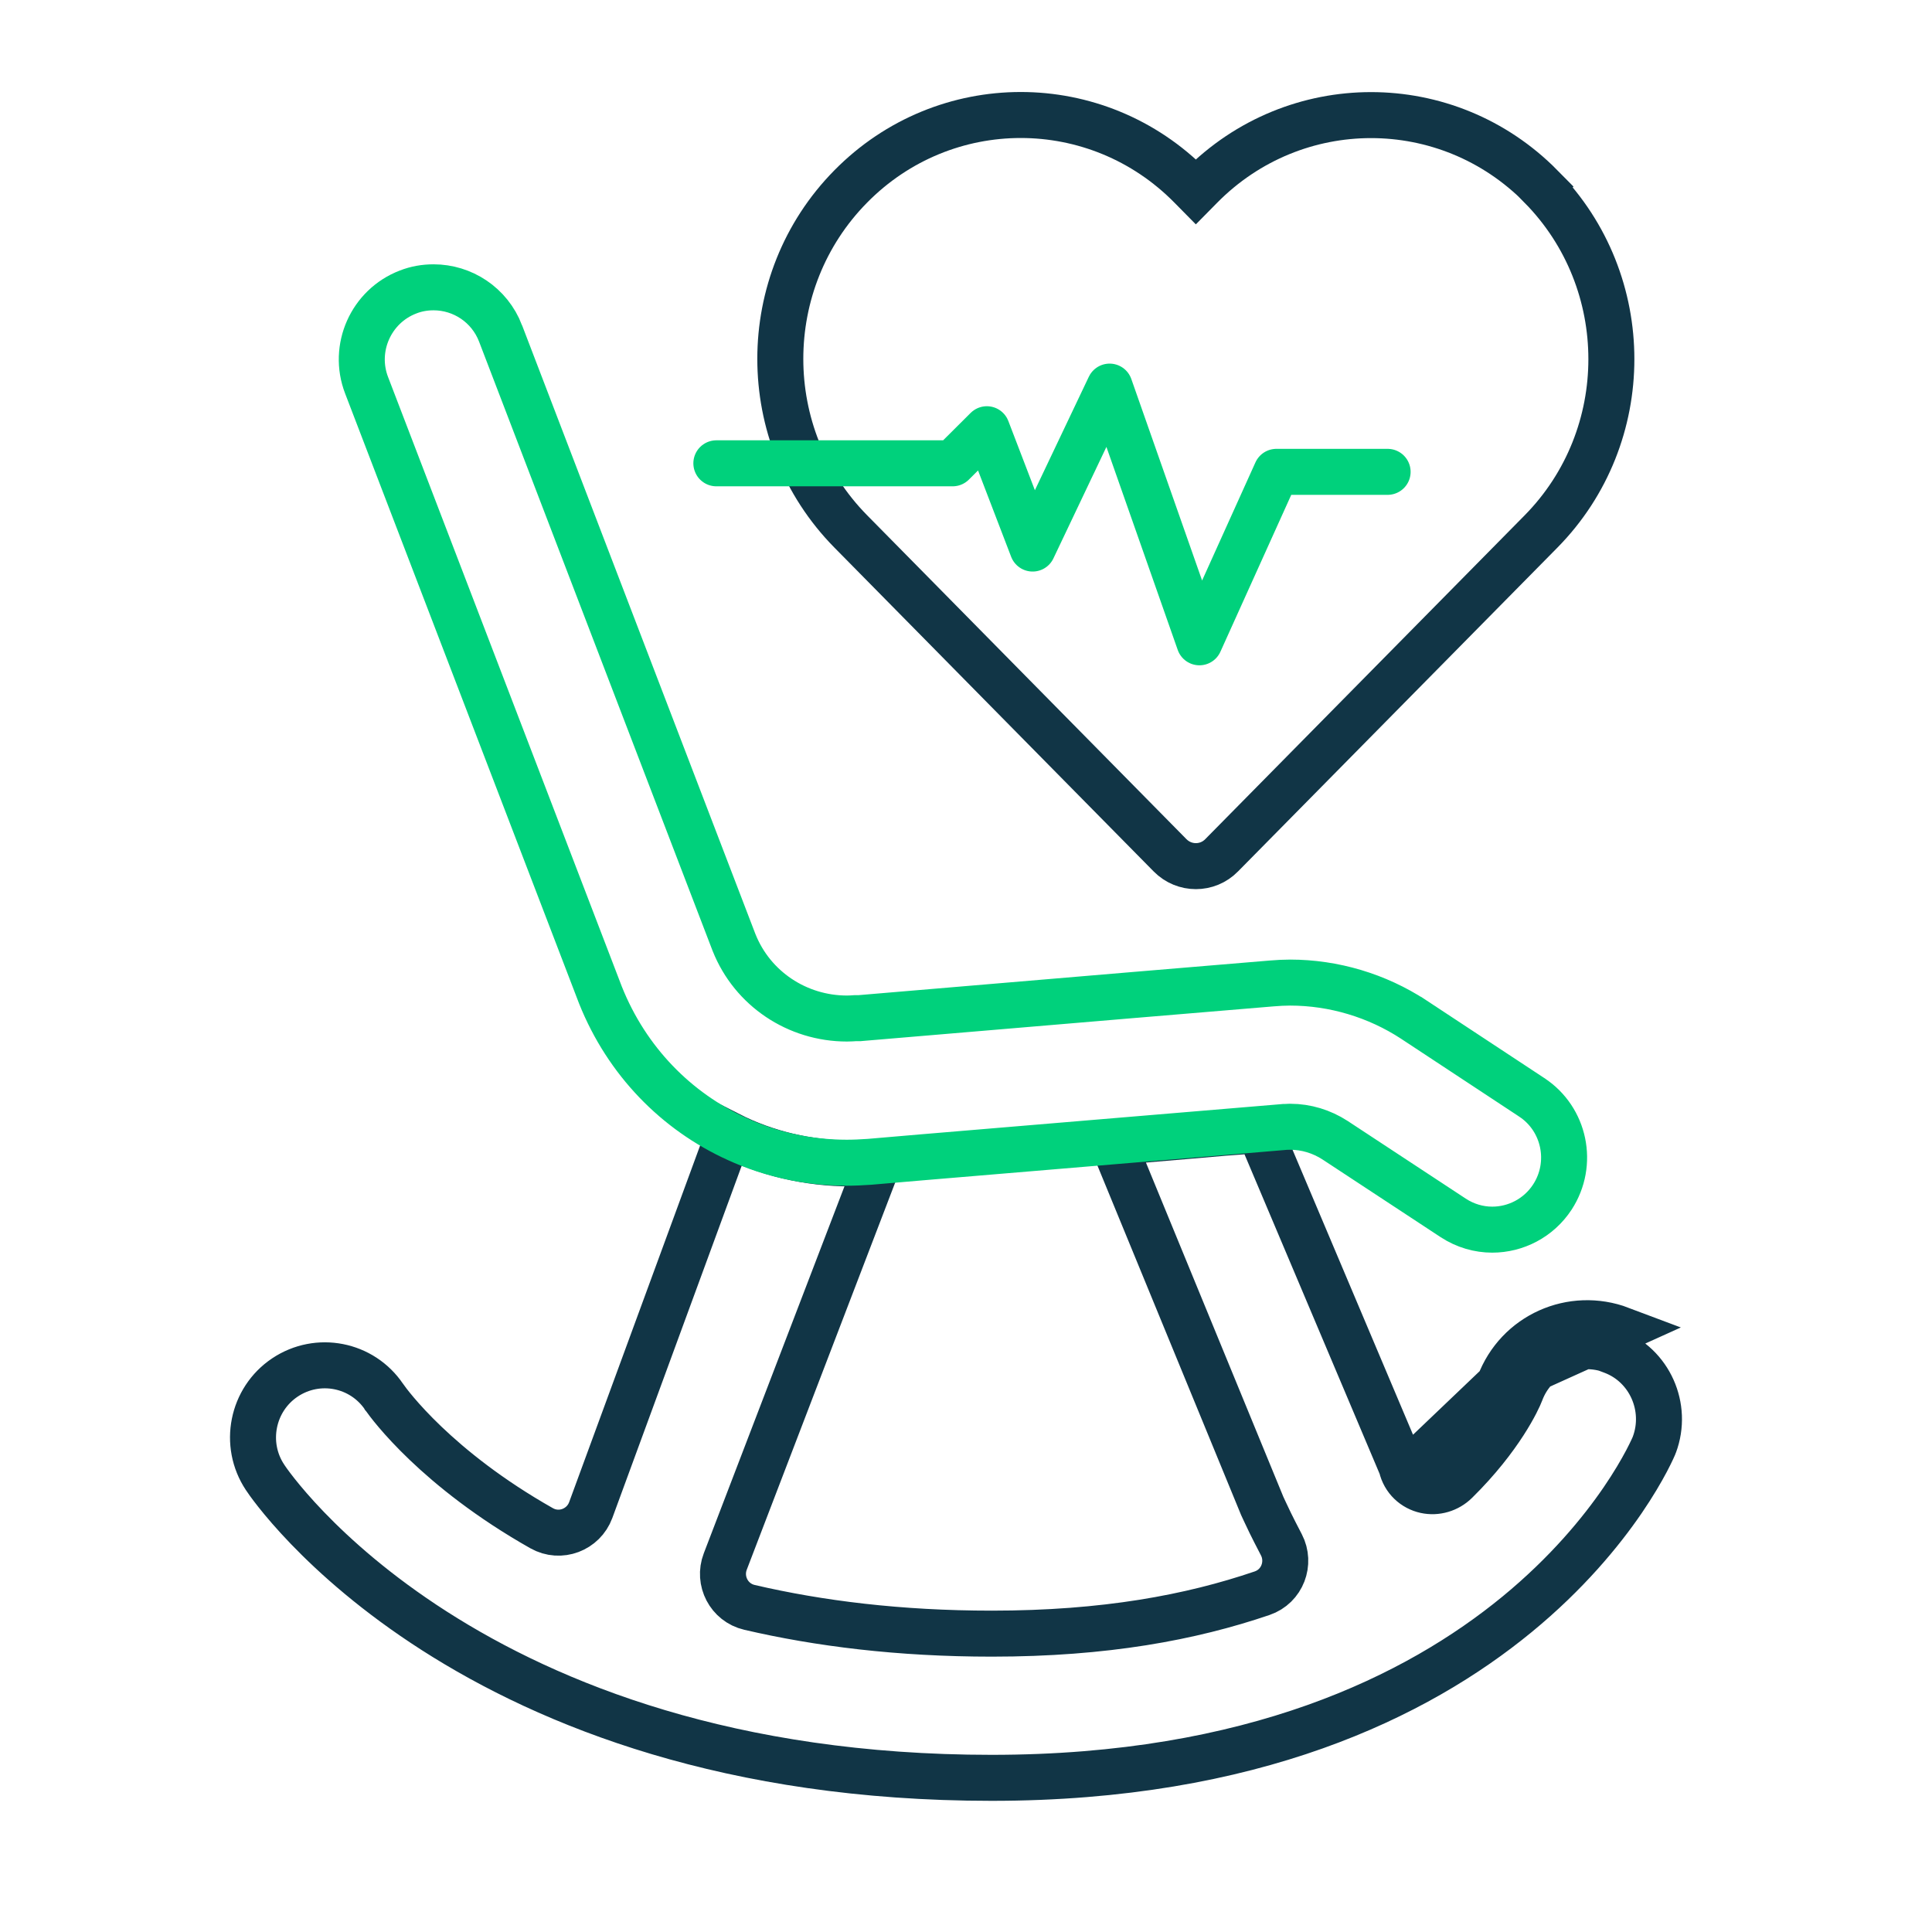
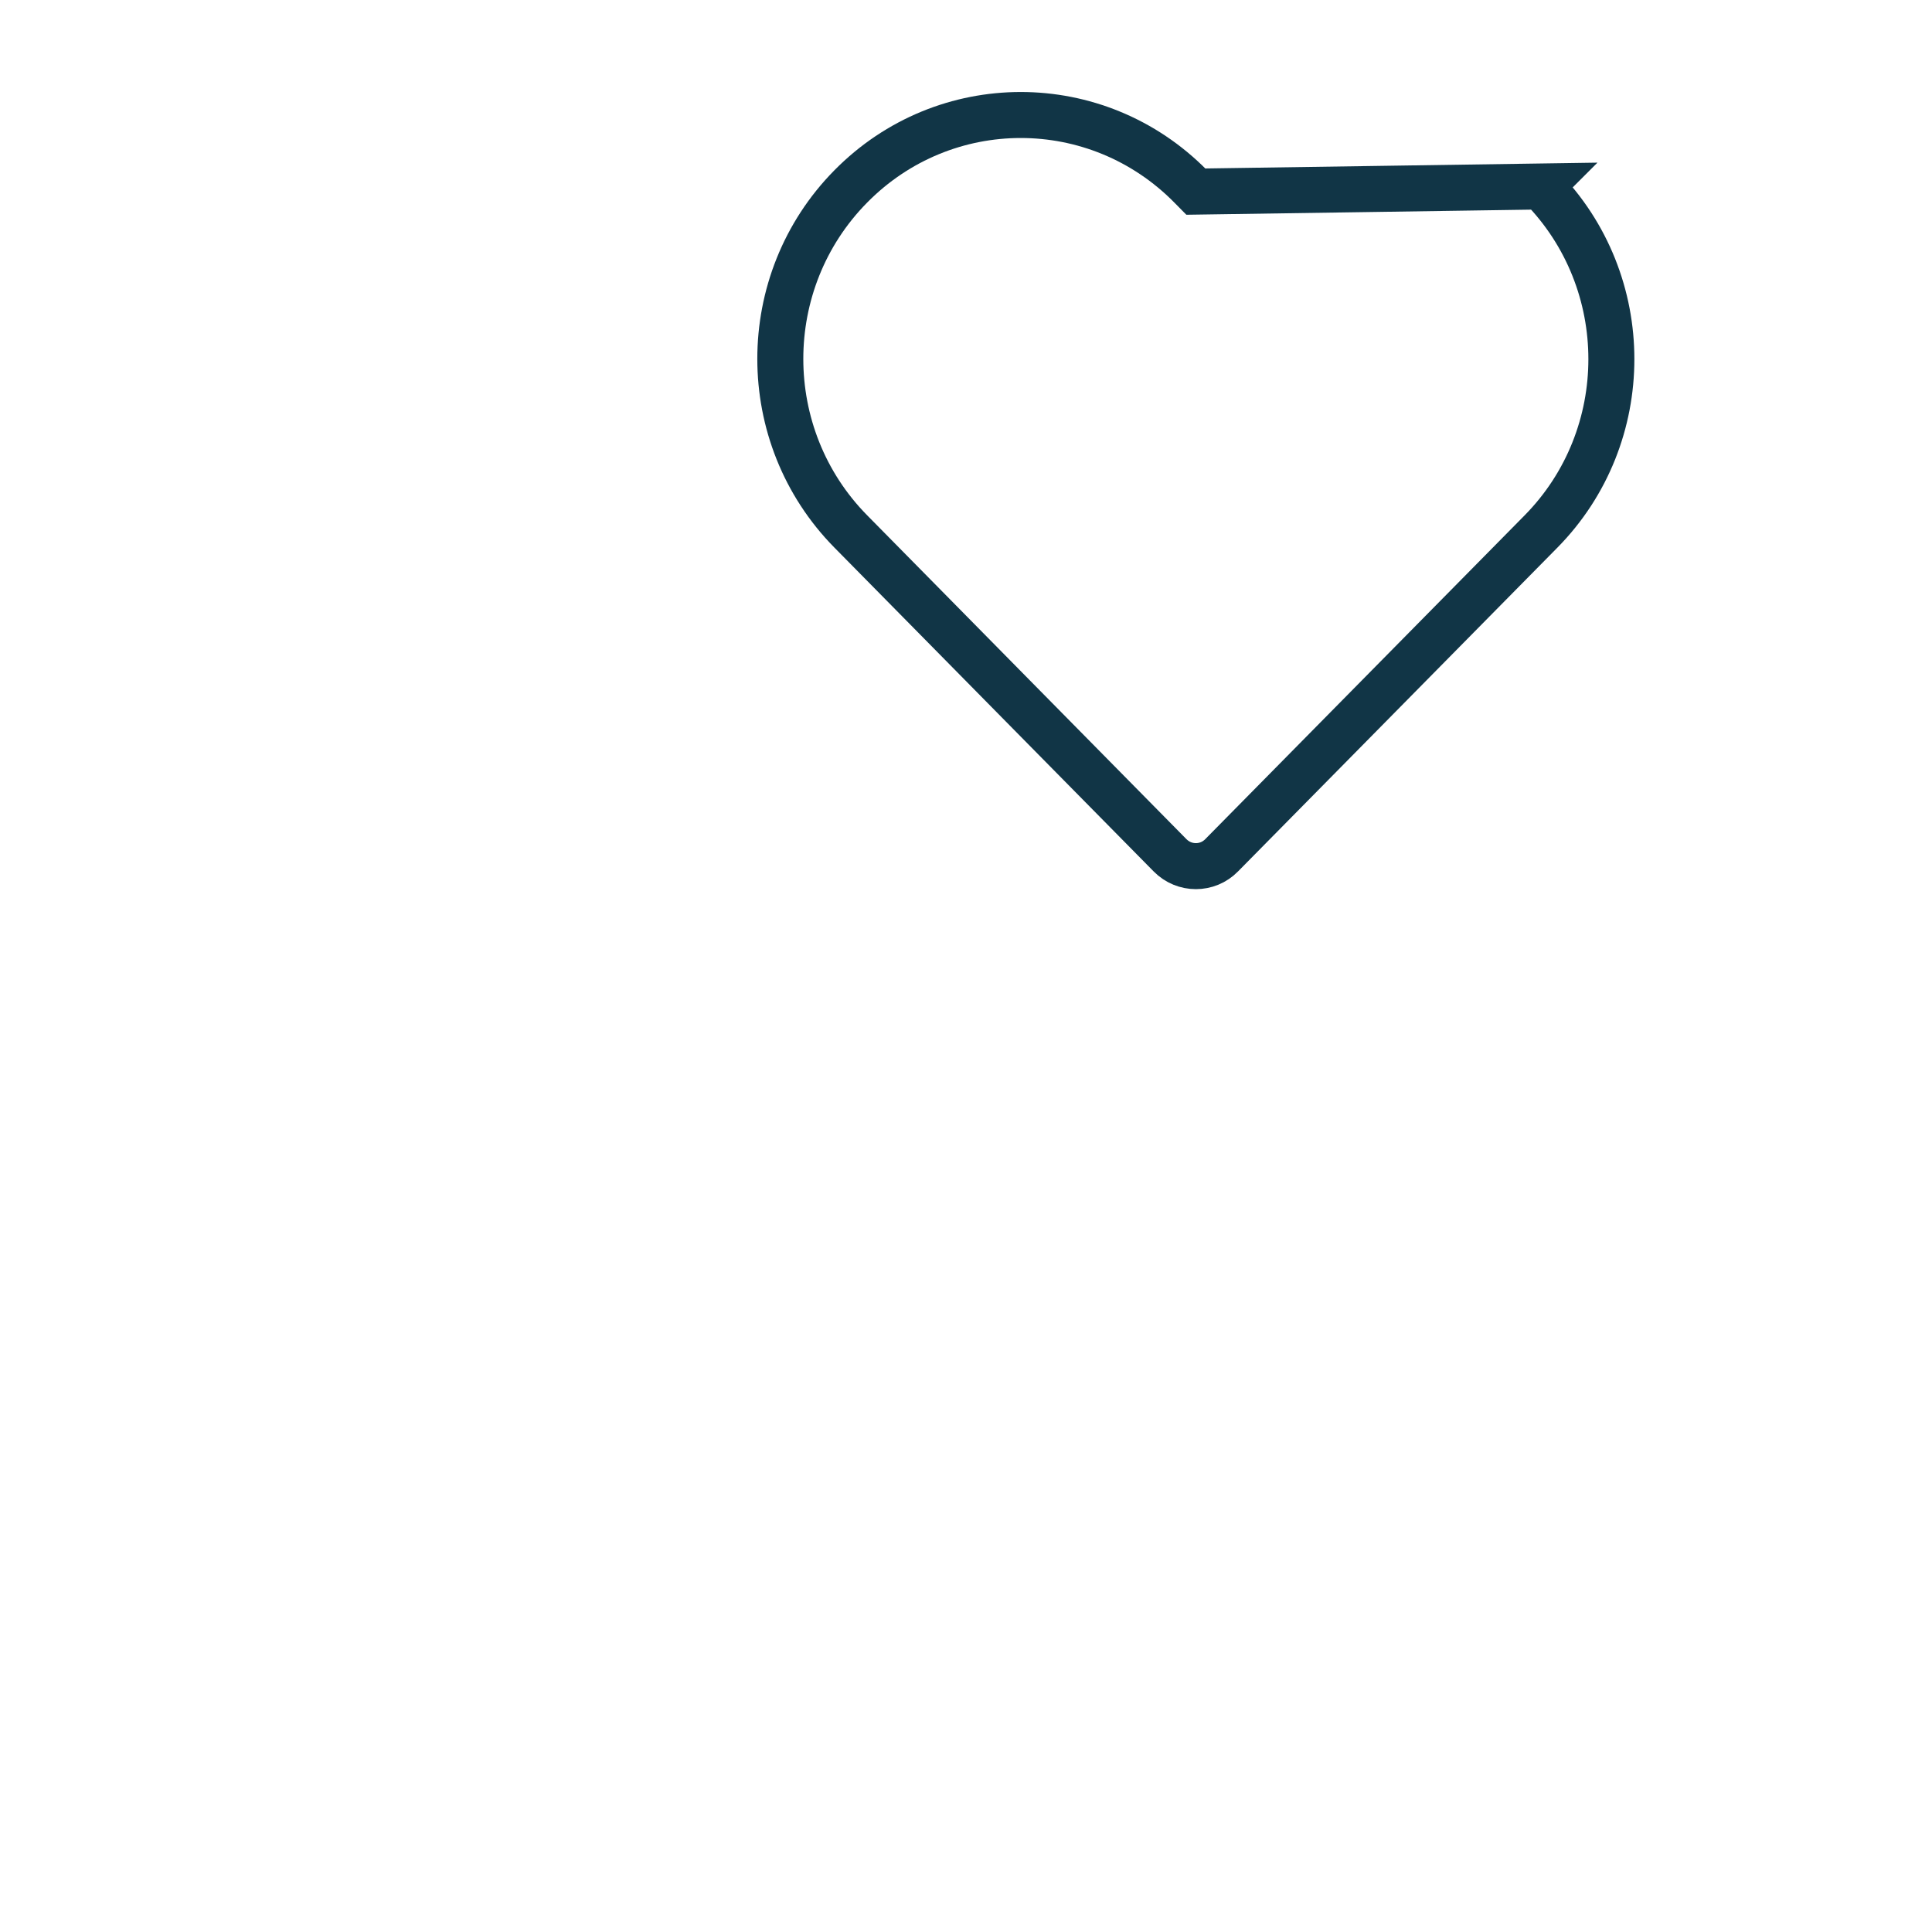
<svg xmlns="http://www.w3.org/2000/svg" width="84" height="84" viewBox="0 0 84 84" fill="none">
-   <path d="M65.18 60.189C65.119 60.349 64.445 61.881 62.599 63.699C62.365 63.93 61.975 63.858 61.908 63.535C61.898 63.487 61.884 63.435 61.852 63.364L65.18 60.189ZM65.18 60.189C65.979 58.047 68.343 56.997 70.468 57.799L65.18 60.189ZM54.75 49.136L60.931 63.753L60.934 63.761C61.059 64.321 61.489 64.695 61.977 64.802C62.448 64.905 62.947 64.76 63.301 64.412C65.254 62.488 66.005 60.833 66.115 60.544L66.117 60.538C66.682 59.023 68.285 58.227 69.814 58.638L70.115 58.751C71.713 59.355 72.537 61.178 71.929 62.813C71.928 62.816 71.921 62.834 71.906 62.869C71.891 62.905 71.869 62.954 71.84 63.016C71.782 63.14 71.699 63.312 71.587 63.524C71.362 63.949 71.025 64.533 70.553 65.224C69.609 66.604 68.132 68.403 65.96 70.188C61.629 73.745 54.474 77.297 43.112 77.297C20.375 77.297 11.771 64.611 11.528 64.239L11.528 64.239L11.524 64.232C10.569 62.797 10.957 60.846 12.391 59.888C13.821 58.935 15.74 59.312 16.7 60.732L16.703 60.738L16.708 60.744C16.94 61.078 18.98 63.86 23.548 66.444C24.36 66.903 25.37 66.51 25.684 65.656L31.682 49.324C33.31 50.154 35.155 50.583 36.988 50.583C37.384 50.583 37.788 50.568 38.187 50.537L31.533 67.894C31.212 68.731 31.693 69.678 32.586 69.886C35.599 70.588 39.095 71.028 43.121 71.028C48.049 71.028 51.781 70.323 54.872 69.271C55.758 68.97 56.126 67.959 55.712 67.164C55.264 66.305 55.126 66.006 54.984 65.7C54.951 65.628 54.917 65.556 54.88 65.476L48.38 49.665L51.53 49.397L51.532 49.397L53.217 49.251L54.75 49.136Z" stroke="#113546" stroke-width="2" />
-   <path d="M58.049 49.576L58.044 49.573C57.468 49.199 56.794 48.99 56.099 48.99H56.05C55.977 48.99 55.913 48.995 55.89 48.997C55.883 48.998 55.878 48.998 55.874 48.998H55.843L55.801 49.002L47.21 49.721L47.21 49.721L40.208 50.308L40.207 50.308L37.802 50.514C37.455 50.538 37.129 50.553 36.816 50.553C35.138 50.553 33.517 50.194 32.059 49.527L32.056 49.526C29.408 48.326 27.256 46.139 26.108 43.267L15.938 16.748L15.938 16.748C15.319 15.137 16.127 13.318 17.736 12.698L17.736 12.698L17.741 12.696C18.101 12.555 18.47 12.492 18.851 12.492C20.105 12.492 21.283 13.25 21.764 14.497C21.764 14.497 21.764 14.498 21.764 14.498L27.727 30.057L27.727 30.057L30.767 37.987L30.767 37.987L31.912 40.972L31.912 40.972L31.917 40.984C32.713 42.983 34.659 44.284 36.824 44.284C36.958 44.284 37.087 44.275 37.184 44.268H37.327H37.369L37.411 44.264L49.403 43.251H49.411L49.453 43.247L55.285 42.759C55.563 42.736 55.831 42.721 56.091 42.721C57.987 42.721 59.872 43.284 61.464 44.326C61.464 44.327 61.465 44.327 61.465 44.327L66.595 47.708L66.596 47.709C68.034 48.652 68.439 50.596 67.493 52.048C66.894 52.962 65.896 53.463 64.88 53.463C64.298 53.463 63.707 53.296 63.18 52.95L58.049 49.576Z" stroke="#00D17C" stroke-width="2" />
-   <path d="M67.004 8.108C62.923 3.97 56.3 3.97 52.213 8.108L51.993 8.331L51.773 8.108C47.692 3.964 41.069 3.964 36.988 8.108C32.906 12.246 32.906 18.96 36.988 23.104L37.208 23.327L40.624 26.792L44.039 30.257L50.871 37.186C51.493 37.816 52.499 37.816 53.115 37.186L66.999 23.11C71.08 18.972 71.08 12.257 66.999 8.113L67.004 8.108Z" stroke="#113546" stroke-width="2" />
-   <path d="M31.146 20.144H41.419L42.907 18.662L44.897 23.85L48.244 16.809L52.149 27.926L55.496 20.515H60.331" stroke="#00D17C" stroke-width="2" stroke-linecap="round" stroke-linejoin="round" />
+   <path d="M67.004 8.108L51.993 8.331L51.773 8.108C47.692 3.964 41.069 3.964 36.988 8.108C32.906 12.246 32.906 18.96 36.988 23.104L37.208 23.327L40.624 26.792L44.039 30.257L50.871 37.186C51.493 37.816 52.499 37.816 53.115 37.186L66.999 23.11C71.08 18.972 71.08 12.257 66.999 8.113L67.004 8.108Z" stroke="#113546" stroke-width="2" />
</svg>